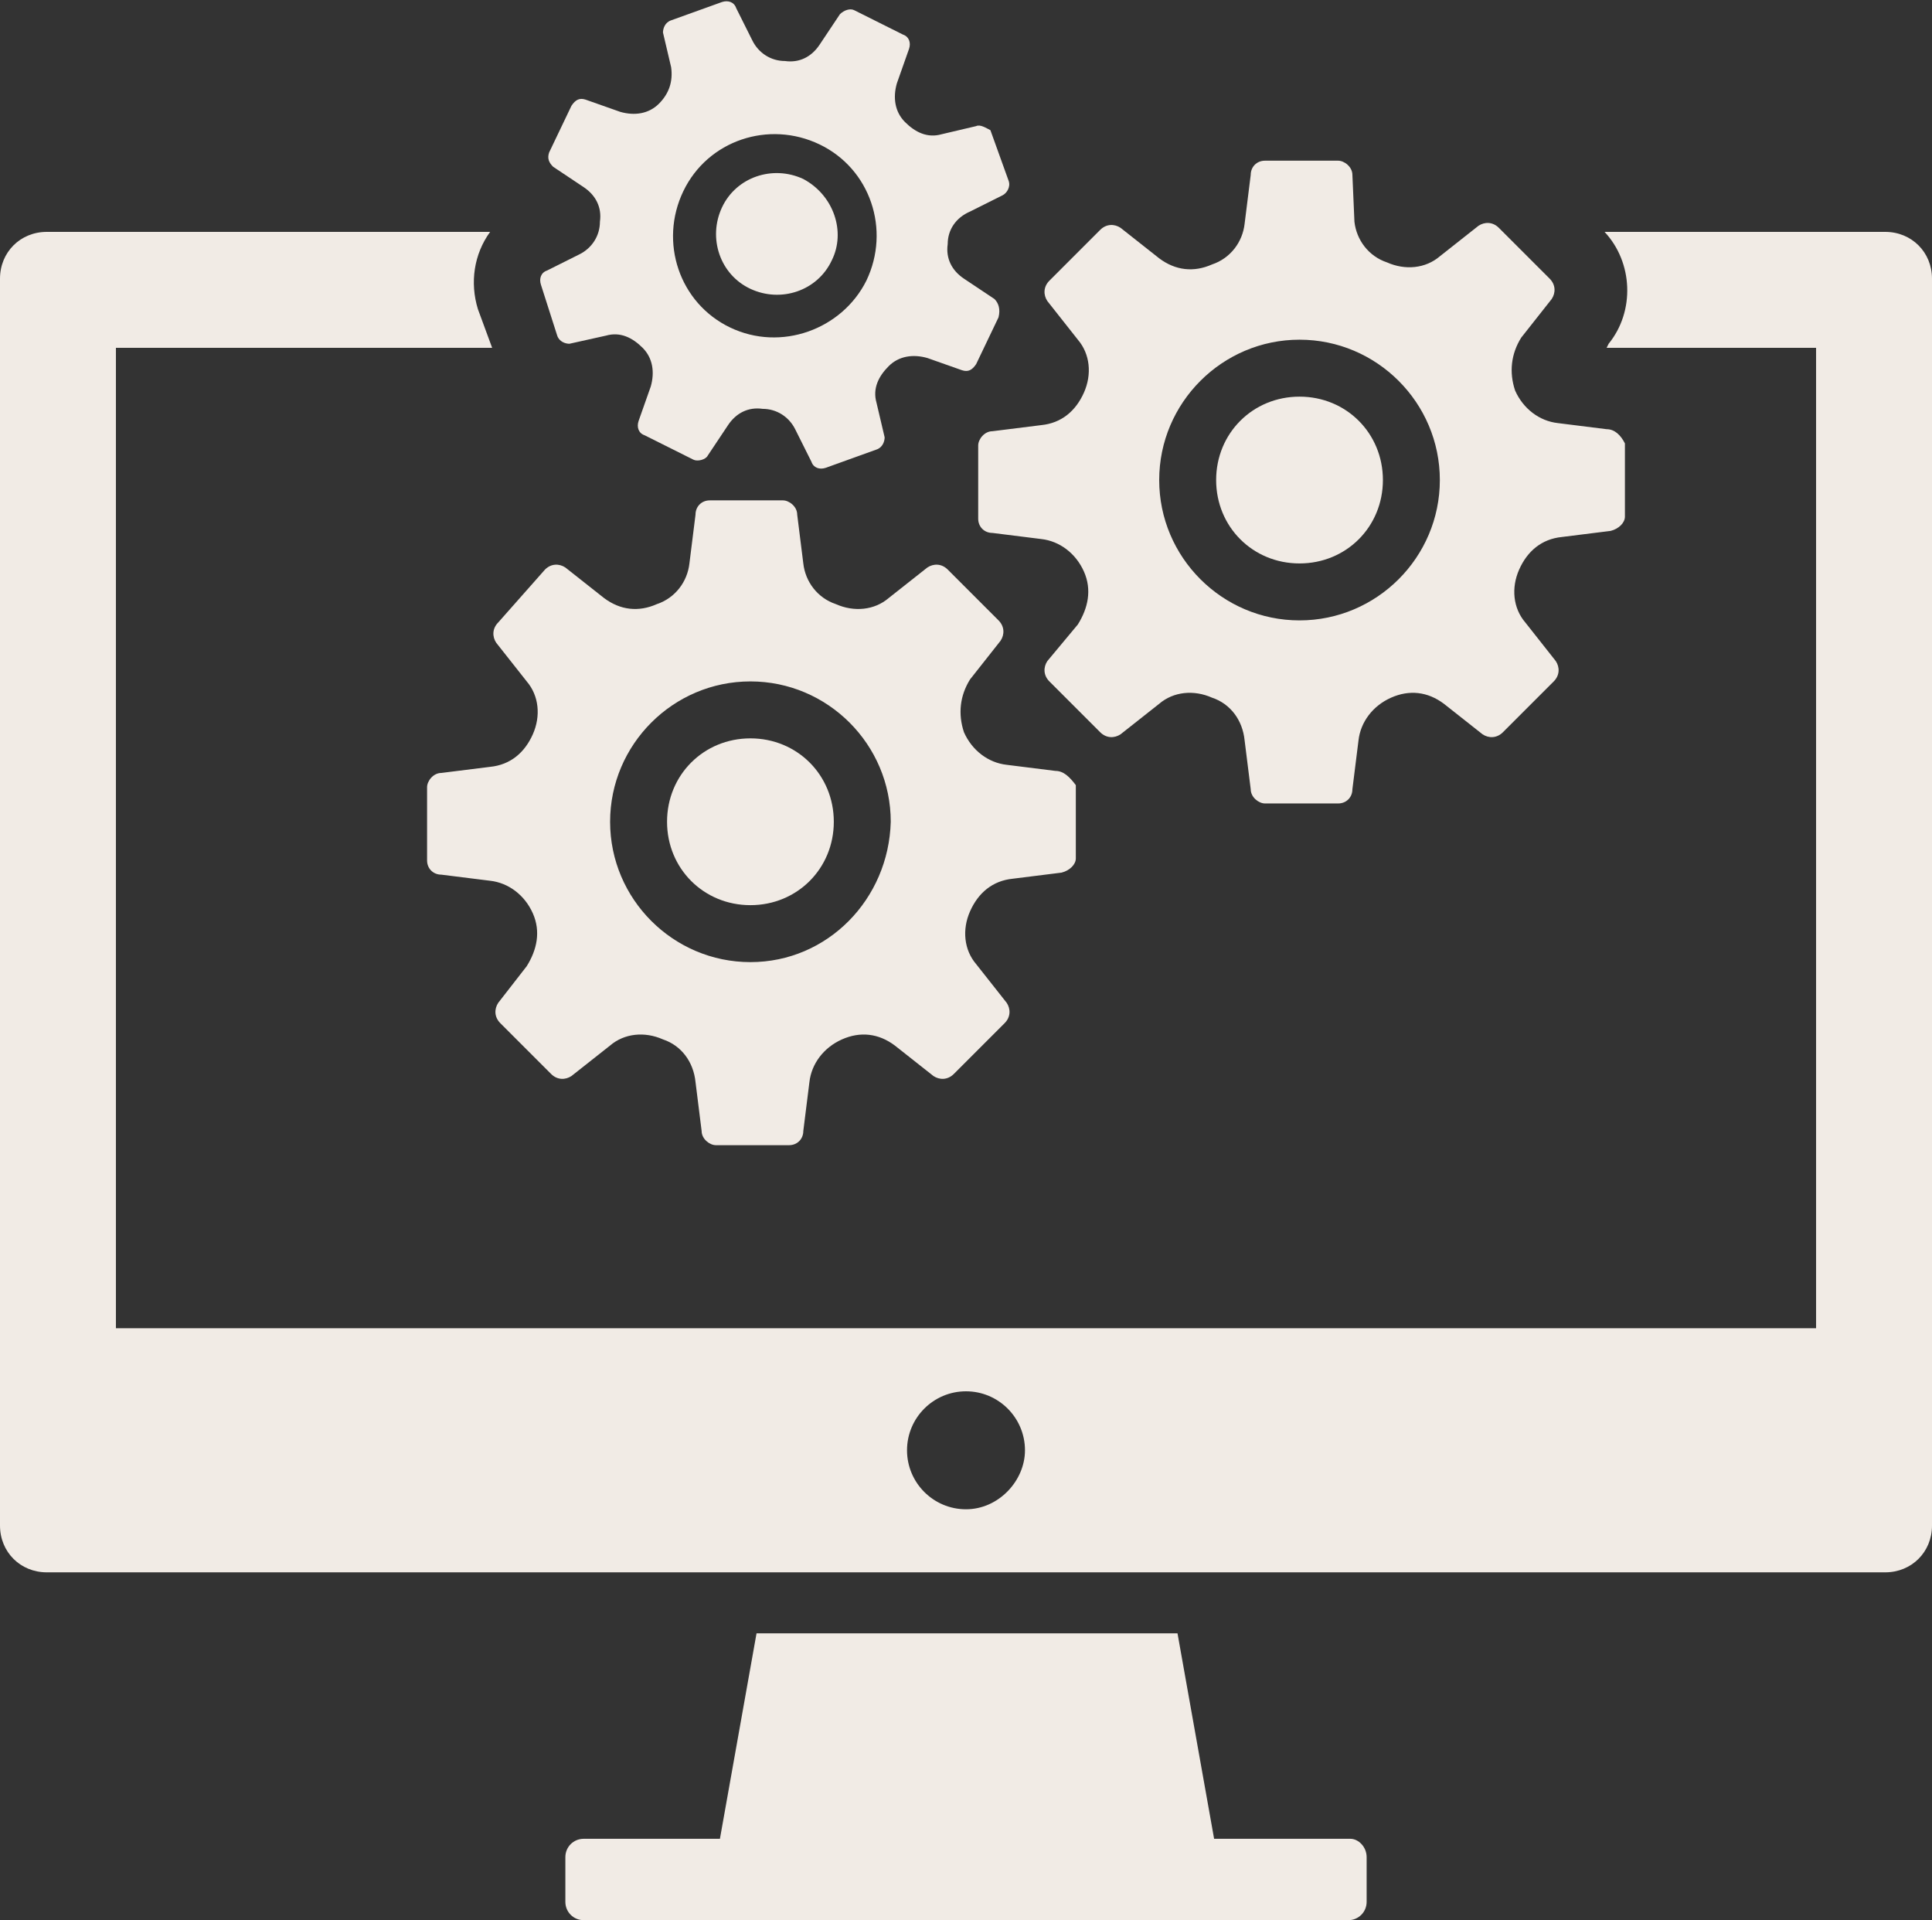
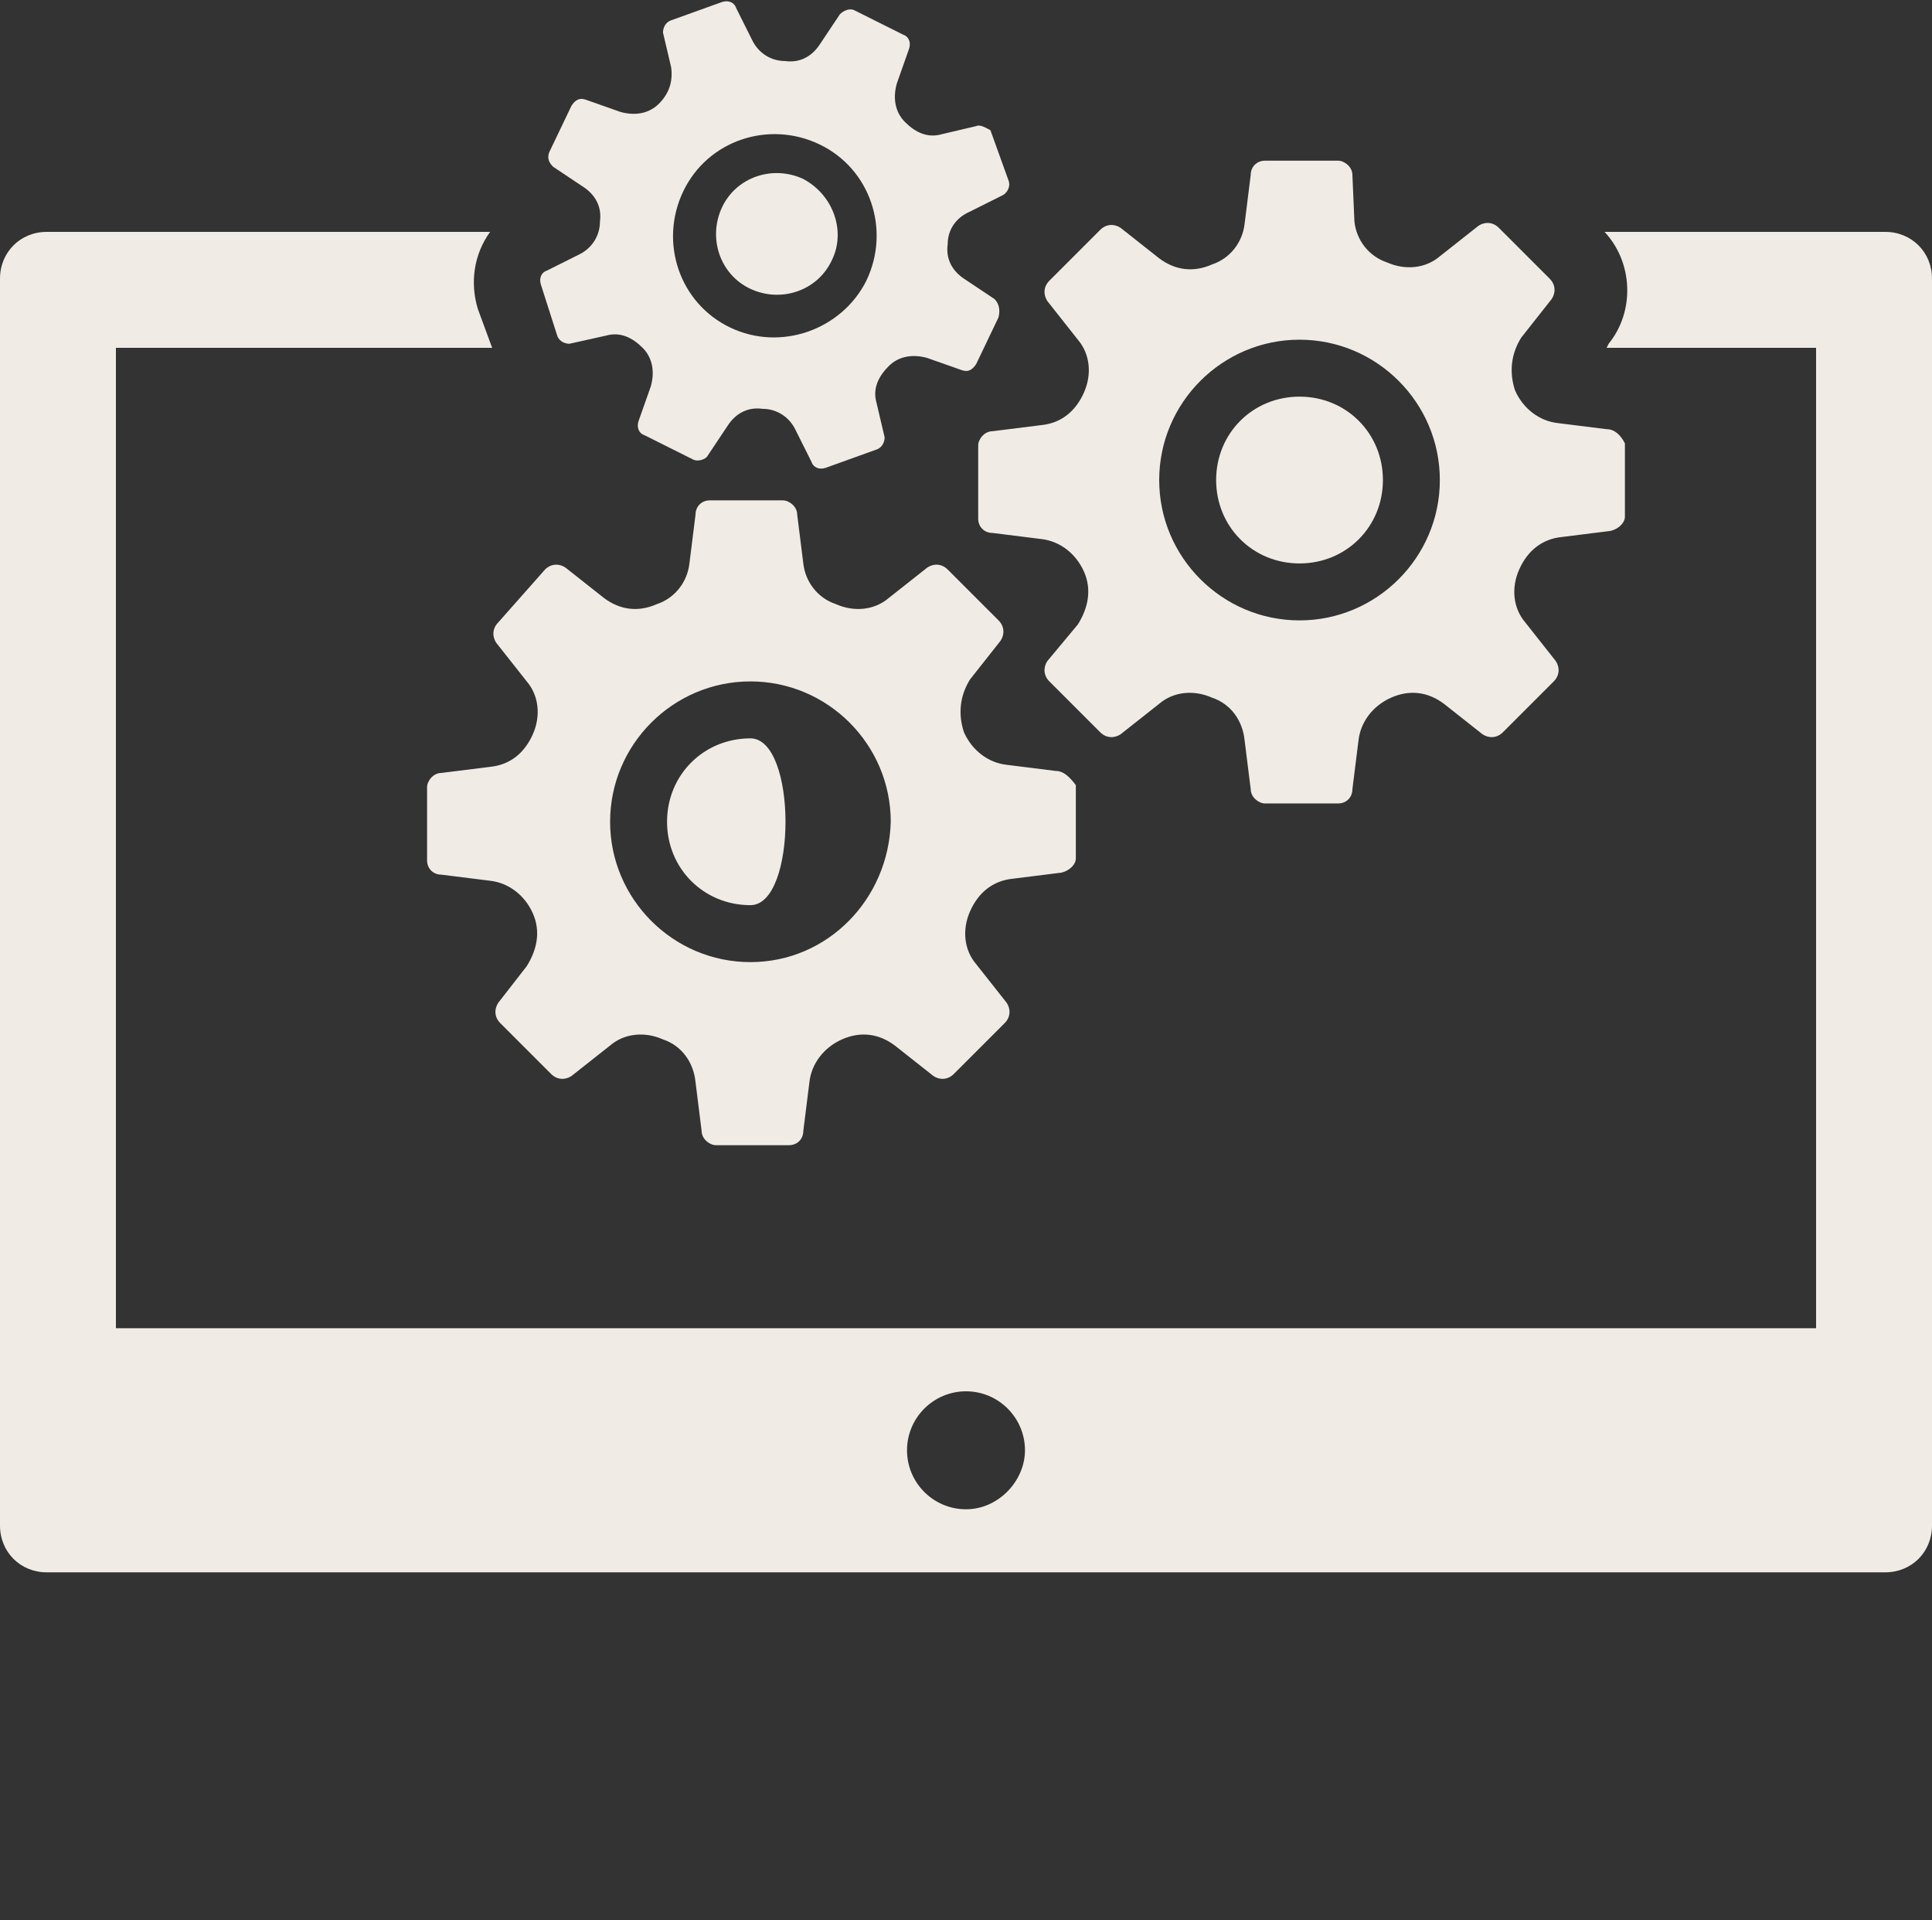
<svg xmlns="http://www.w3.org/2000/svg" fill="#f1ebe5" height="94.4" preserveAspectRatio="xMidYMid meet" version="1" viewBox="2.5 2.7 95.0 94.4" width="95" zoomAndPan="magnify">
  <rect x="2.5" y="2.7" width="95.0" height="94.4" fill="#333333" stroke="none" />
  <g>
    <g id="change1_2">
      <path d="M95.2,14.1H81.4c1.4,1.5,1.5,3.9,0.2,5.5l-0.1,0.2h10.3v48.2H8.2V19.8h18.5L26,17.9c-0.4-1.3-0.2-2.7,0.6-3.8H4.8 c-1.3,0-2.3,1-2.3,2.3v61.3c0,1.3,1,2.3,2.3,2.3h90.4c1.3,0,2.3-1,2.3-2.3V16.4C97.5,15.1,96.5,14.1,95.2,14.1z M50,76.9 c-1.6,0-2.9-1.3-2.9-2.9c0-1.6,1.3-2.9,2.9-2.9c1.6,0,2.9,1.3,2.9,2.9C52.9,75.5,51.6,76.9,50,76.9z" />
-       <path d="M69.7,94v2.2c0,0.5-0.4,0.9-0.9,0.9H31.2c-0.5,0-0.9-0.4-0.9-0.9V94c0-0.5,0.4-0.9,0.9-0.9h6.7L39.7,83h20.7l1.8,10.1h6.7 C69.3,93.1,69.7,93.5,69.7,94z" />
    </g>
    <g>
      <g id="change1_3">
        <path d="M81.5,23.8l-2.4-0.3c-0.9-0.1-1.7-0.7-2.1-1.6c0,0,0,0,0,0c-0.3-0.9-0.2-1.8,0.3-2.6l1.5-1.9c0.2-0.3,0.2-0.7-0.1-1 l-2.5-2.5c-0.3-0.3-0.7-0.3-1-0.1l-1.9,1.5c-0.7,0.6-1.7,0.7-2.6,0.3c0,0,0,0,0,0c-0.9-0.3-1.5-1.1-1.6-2L69,11.3 c0-0.4-0.4-0.7-0.7-0.7h-3.6c-0.4,0-0.7,0.3-0.7,0.7l-0.3,2.4c-0.1,0.9-0.7,1.7-1.6,2c0,0,0,0,0,0c-0.9,0.4-1.8,0.3-2.6-0.3 l-1.9-1.5c-0.3-0.2-0.7-0.2-1,0.1l-2.5,2.5c-0.3,0.3-0.3,0.7-0.1,1l1.5,1.9c0.6,0.7,0.7,1.7,0.3,2.6c0,0,0,0,0,0 c-0.4,0.9-1.1,1.5-2.1,1.6l-2.4,0.3c-0.4,0-0.7,0.4-0.7,0.7v3.6c0,0.4,0.3,0.7,0.7,0.7l2.4,0.3c0.9,0.1,1.7,0.7,2.1,1.6 c0,0,0,0,0,0c0.4,0.9,0.2,1.8-0.3,2.6L54,35.2c-0.2,0.3-0.2,0.7,0.1,1l2.5,2.5c0.3,0.3,0.7,0.3,1,0.1l1.9-1.5 c0.7-0.6,1.7-0.7,2.6-0.3c0,0,0,0,0,0c0.9,0.3,1.5,1.1,1.6,2.1l0.3,2.4c0,0.4,0.4,0.7,0.7,0.7h3.6c0.4,0,0.7-0.3,0.7-0.7l0.3-2.4 c0.1-0.9,0.7-1.7,1.6-2.1c0,0,0,0,0,0c0.9-0.4,1.8-0.3,2.6,0.3l1.9,1.5c0.3,0.2,0.7,0.2,1-0.1l2.5-2.5c0.3-0.3,0.3-0.7,0.1-1 l-1.5-1.9c-0.6-0.7-0.7-1.7-0.3-2.6c0,0,0,0,0,0c0.4-0.9,1.1-1.5,2.1-1.6l2.4-0.3c0.4-0.1,0.7-0.4,0.7-0.7v-3.6 C82.2,24.1,81.9,23.8,81.5,23.8z M66.4,33.2c-3.8,0-6.9-3.1-6.9-6.9c0-3.8,3.1-6.9,6.9-6.9c3.8,0,6.9,3.1,6.9,6.9 C73.3,30.1,70.2,33.2,66.4,33.2z" />
        <path d="M66.4,22.2c-2.3,0-4.1,1.8-4.1,4.1s1.8,4.1,4.1,4.1c2.3,0,4.1-1.8,4.1-4.1S68.7,22.2,66.4,22.2z" />
      </g>
      <g id="change1_1">
        <path d="M54.4,40.6L52,40.3c-0.9-0.1-1.7-0.7-2.1-1.6c0,0,0,0,0,0c-0.3-0.9-0.2-1.8,0.3-2.6l1.5-1.9c0.2-0.3,0.2-0.7-0.1-1 l-2.5-2.5c-0.3-0.3-0.7-0.3-1-0.1l-1.9,1.5c-0.7,0.6-1.7,0.7-2.6,0.3c0,0,0,0,0,0c-0.9-0.3-1.5-1.1-1.6-2l-0.3-2.4 c0-0.4-0.4-0.7-0.7-0.7h-3.6c-0.4,0-0.7,0.3-0.7,0.7l-0.3,2.4c-0.1,0.9-0.7,1.7-1.6,2c0,0,0,0,0,0c-0.9,0.4-1.8,0.3-2.6-0.3 l-1.9-1.5c-0.3-0.2-0.7-0.2-1,0.1L27,33.3c-0.3,0.3-0.3,0.7-0.1,1l1.5,1.9c0.6,0.7,0.7,1.7,0.3,2.6c0,0,0,0,0,0 c-0.4,0.9-1.1,1.5-2.1,1.6l-2.4,0.3c-0.4,0-0.7,0.4-0.7,0.7v3.6c0,0.4,0.3,0.7,0.7,0.7l2.4,0.3c0.9,0.1,1.7,0.7,2.1,1.6 c0,0,0,0,0,0c0.4,0.9,0.2,1.8-0.3,2.6L27,52c-0.2,0.3-0.2,0.7,0.1,1l2.5,2.5c0.3,0.3,0.7,0.3,1,0.1l1.9-1.5 c0.7-0.6,1.7-0.7,2.6-0.3c0,0,0,0,0,0c0.9,0.3,1.5,1.1,1.6,2.1l0.3,2.4c0,0.4,0.4,0.7,0.7,0.7h3.6c0.4,0,0.7-0.3,0.7-0.7l0.3-2.4 c0.1-0.9,0.7-1.7,1.6-2.1c0,0,0,0,0,0c0.9-0.4,1.8-0.3,2.6,0.3l1.9,1.5c0.3,0.2,0.7,0.2,1-0.1l2.5-2.5c0.3-0.3,0.3-0.7,0.1-1 l-1.5-1.9c-0.6-0.7-0.7-1.7-0.3-2.6c0,0,0,0,0,0c0.4-0.9,1.1-1.5,2.1-1.6l2.4-0.3c0.4-0.1,0.7-0.4,0.7-0.7v-3.6 C55.1,40.9,54.8,40.6,54.4,40.6z M39.4,50c-3.8,0-6.9-3.1-6.9-6.9c0-3.8,3.1-6.9,6.9-6.9c3.8,0,6.9,3.1,6.9,6.9 C46.2,46.9,43.2,50,39.4,50z" />
-         <path d="M39.4,39c-2.3,0-4.1,1.8-4.1,4.1s1.8,4.1,4.1,4.1c2.3,0,4.1-1.8,4.1-4.1S41.7,39,39.4,39z" />
+         <path d="M39.4,39c-2.3,0-4.1,1.8-4.1,4.1s1.8,4.1,4.1,4.1S41.7,39,39.4,39z" />
      </g>
      <g id="change1_4">
        <path d="M51.4,17.4l-1.5-1c-0.6-0.4-0.9-1-0.8-1.7c0,0,0,0,0,0c0-0.7,0.4-1.3,1.1-1.6l1.6-0.8c0.2-0.1,0.4-0.4,0.3-0.7l-0.9-2.5 C51,9,50.7,8.8,50.5,8.9l-1.7,0.4c-0.7,0.2-1.3-0.1-1.8-0.6c0,0,0,0,0,0c-0.5-0.5-0.6-1.2-0.4-1.9l0.6-1.7c0.1-0.3,0-0.6-0.3-0.7 l-2.4-1.2c-0.2-0.1-0.5,0-0.7,0.2l-1,1.5c-0.4,0.6-1,0.9-1.7,0.8c0,0,0,0,0,0c-0.7,0-1.3-0.4-1.6-1l-0.8-1.6 c-0.1-0.3-0.4-0.4-0.7-0.3l-2.5,0.9c-0.3,0.1-0.4,0.4-0.4,0.6l0.4,1.7c0.1,0.7-0.1,1.3-0.6,1.8c0,0,0,0,0,0 c-0.5,0.5-1.2,0.6-1.9,0.4l-1.7-0.6c-0.3-0.1-0.5,0-0.7,0.3l-1.1,2.3c-0.1,0.3,0,0.5,0.2,0.7l1.5,1c0.6,0.4,0.9,1,0.8,1.7 c0,0,0,0,0,0c0,0.7-0.4,1.3-1,1.6l-1.6,0.8c-0.3,0.1-0.4,0.4-0.3,0.7l0.8,2.5c0.1,0.3,0.4,0.4,0.6,0.4l1.8-0.4 c0.7-0.2,1.3,0.1,1.8,0.6c0,0,0,0,0,0c0.5,0.5,0.6,1.2,0.4,1.9l-0.6,1.7c-0.1,0.3,0,0.6,0.3,0.7l2.4,1.2c0.2,0.1,0.6,0,0.7-0.2 l1-1.5c0.4-0.6,1-0.9,1.7-0.8c0,0,0,0,0,0c0.7,0,1.3,0.4,1.6,1l0.8,1.6c0.1,0.3,0.4,0.4,0.7,0.3l2.5-0.9c0.3-0.1,0.4-0.4,0.4-0.6 l-0.4-1.7c-0.2-0.7,0.1-1.3,0.6-1.8c0,0,0,0,0,0c0.5-0.5,1.2-0.6,1.9-0.4l1.7,0.6c0.3,0.1,0.5,0,0.7-0.3l1.1-2.3 C51.7,17.9,51.6,17.6,51.4,17.4z M38.4,18.8c-2.5-1.2-3.5-4.2-2.3-6.7c1.2-2.5,4.2-3.5,6.7-2.3c2.5,1.2,3.5,4.2,2.3,6.7 C43.9,18.9,40.9,20,38.4,18.8z" />
        <path d="M42,11.5c-1.5-0.7-3.3-0.1-4,1.4c-0.7,1.5-0.1,3.3,1.4,4c1.5,0.7,3.3,0.1,4-1.4C44.1,14.1,43.5,12.3,42,11.5z" />
      </g>
    </g>
  </g>
</svg>